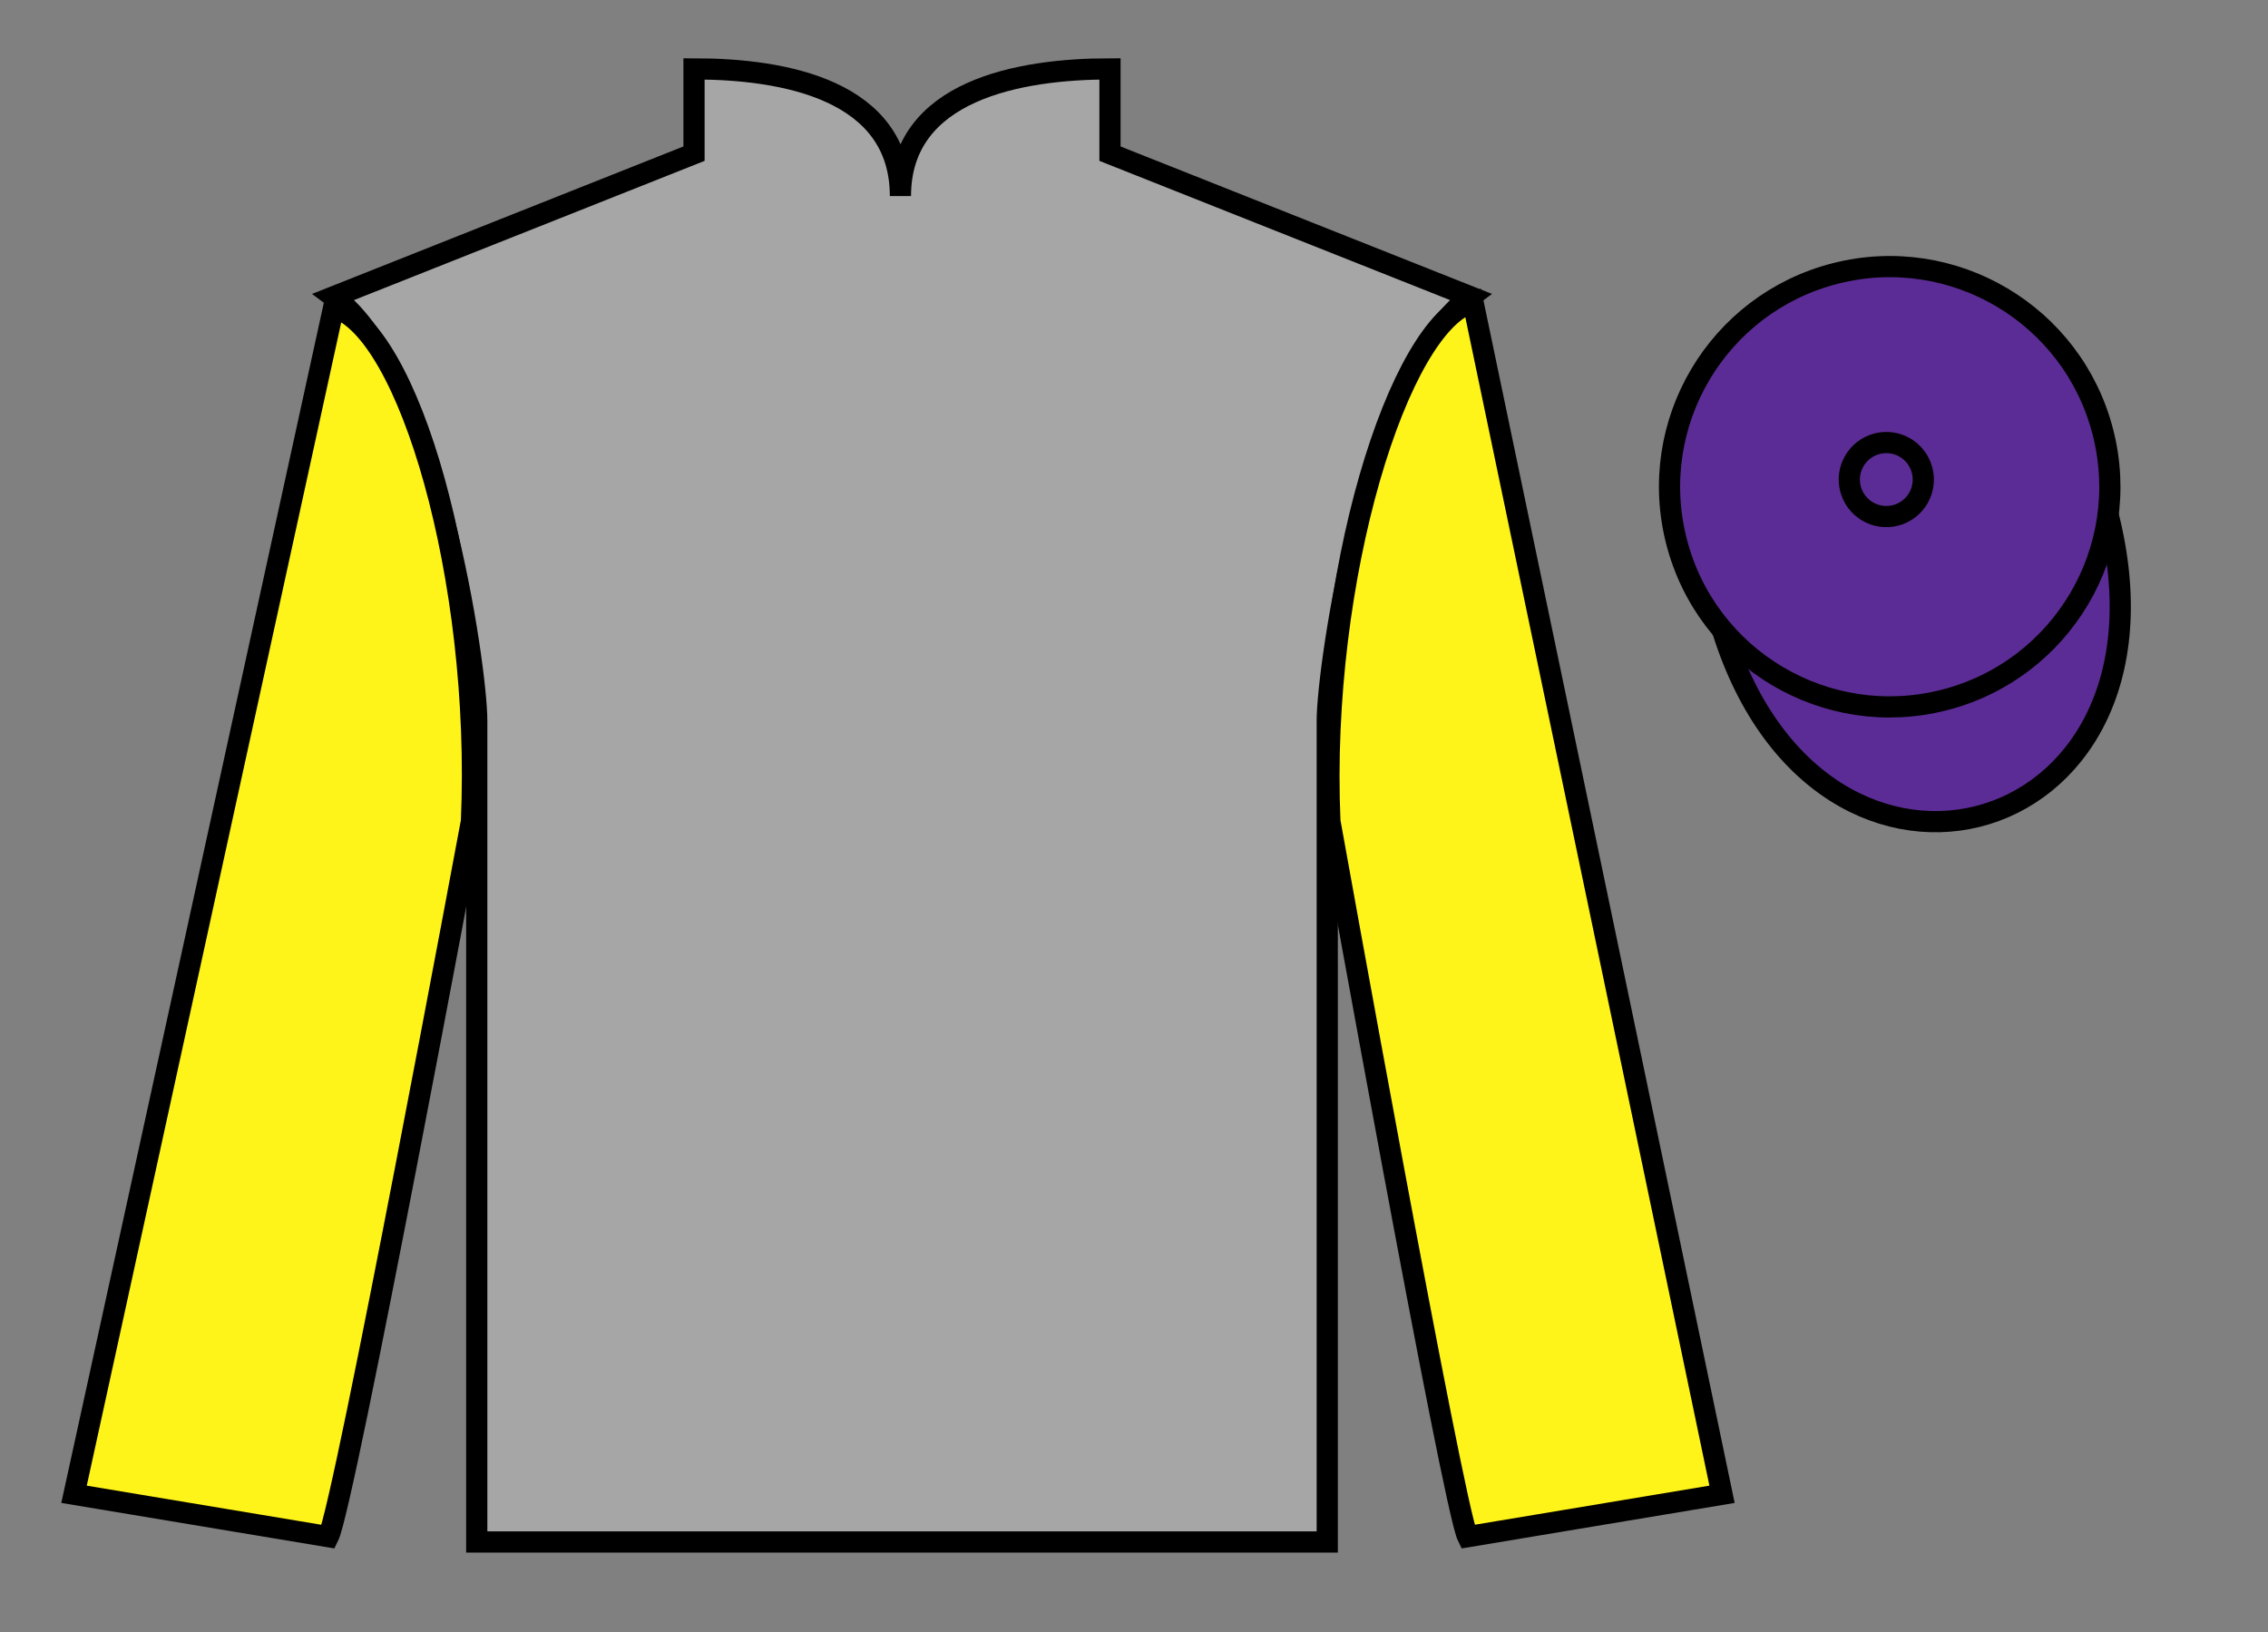
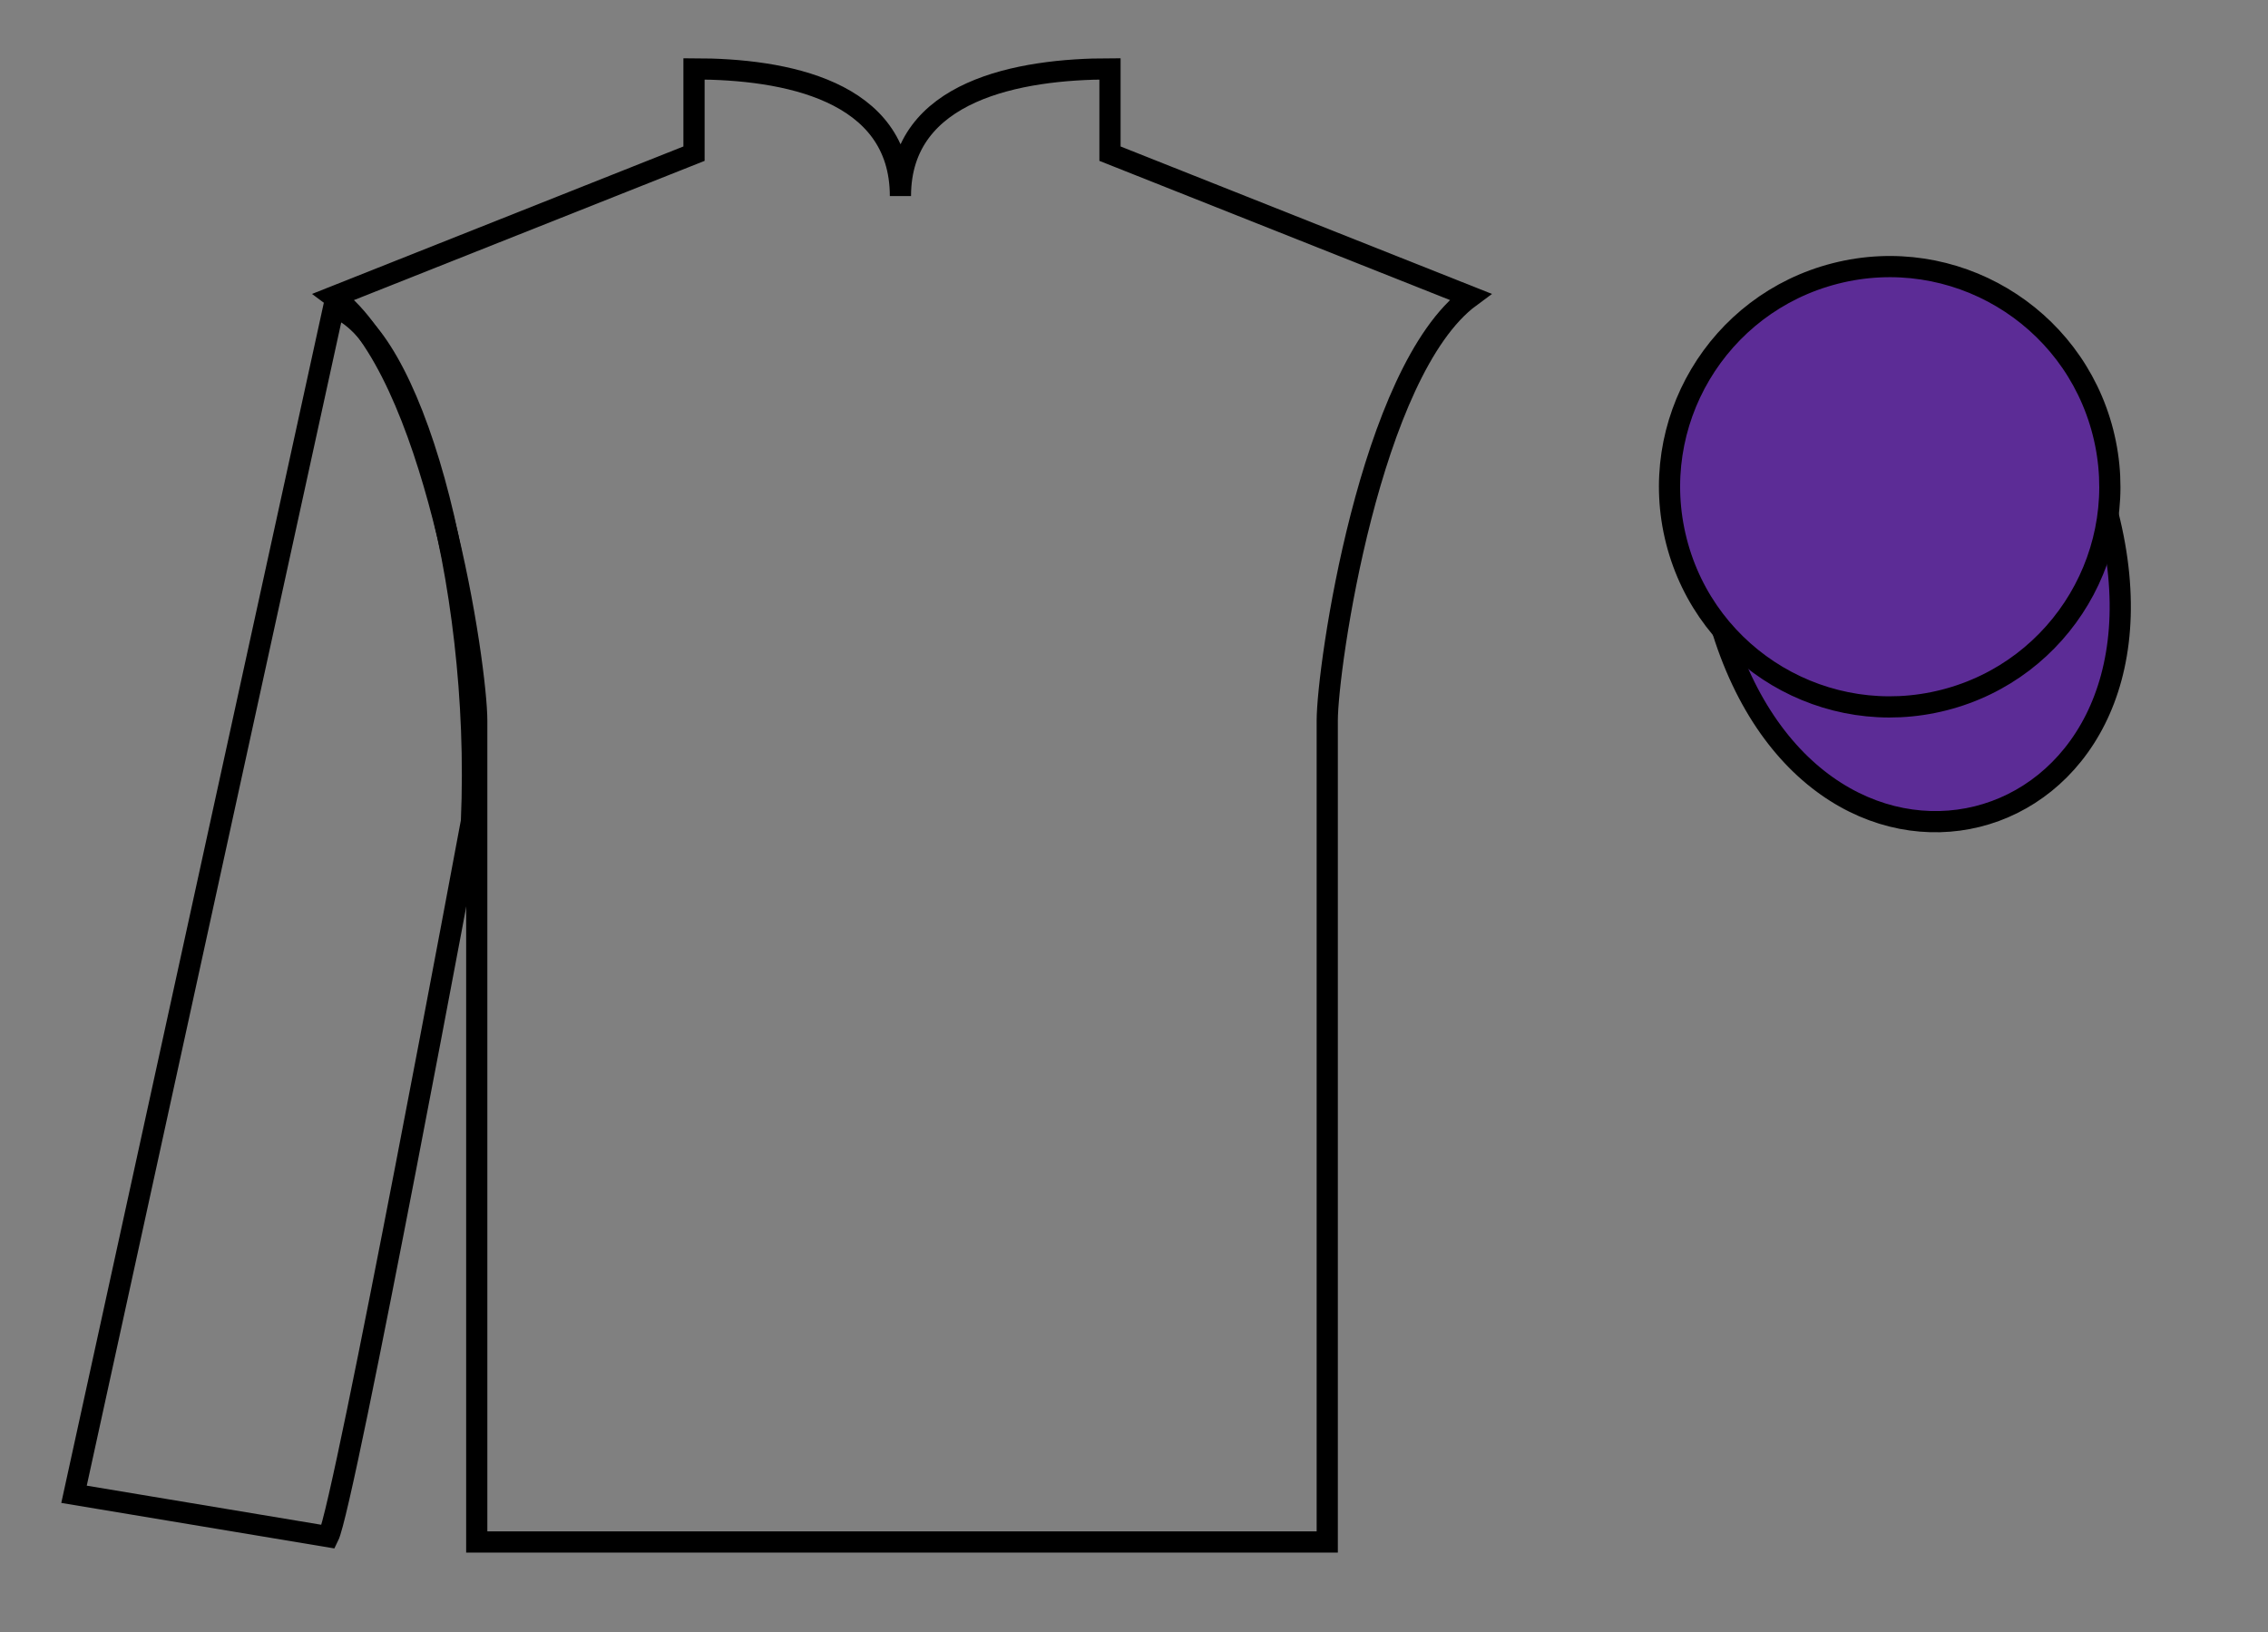
<svg xmlns="http://www.w3.org/2000/svg" width="107pt" height="77pt" viewBox="0 0 107 77" version="1.1">
  <rect x="0" y="0" width="107" height="77" fill="#808080" stroke="none" />
  <g id="surface0">
-     <path style=" stroke:none;fill-rule:nonzero;fill:rgb(65.493%,64.865%,65.02%);fill-opacity:1;" d="M 32.742 3.25 L 32.742 7.25 L 15.742 14 C 20.492 17.5 22.492 31.5 22.492 34 C 22.492 36.5 22.492 72.75 22.492 72.75 L 62.617 72.75 C 62.617 72.75 62.617 36.5 62.617 34 C 62.617 31.5 64.617 17.5 69.367 14 L 52.367 7.25 L 52.367 3.25 C 48.105 3.25 42.48 4.25 42.48 9.25 C 42.48 4.25 37.008 3.25 32.742 3.25 " />
    <path style="fill:none;stroke-width:10;stroke-linecap:butt;stroke-linejoin:miter;stroke:rgb(0%,0%,0%);stroke-opacity:1;stroke-miterlimit:4;" d="M 327.422 737.5 L 327.422 697.5 L 157.422 630 C 204.922 595 224.922 455 224.922 430 C 224.922 405 224.922 42.5 224.922 42.5 L 626.172 42.5 C 626.172 42.5 626.172 405 626.172 430 C 626.172 455 646.172 595 693.672 630 L 523.672 697.5 L 523.672 737.5 C 481.055 737.5 424.805 727.5 424.805 677.5 C 424.805 727.5 370.078 737.5 327.422 737.5 Z M 327.422 737.5 " transform="matrix(0.1,0,0,-0.1,0,77)" />
-     <path style=" stroke:none;fill-rule:nonzero;fill:rgb(100%,95.41%,10.001%);fill-opacity:1;" d="M 15.492 72.5 C 16.242 71 22.242 38.75 22.242 38.75 C 22.742 27.25 19.242 15.5 15.742 14.5 L 3.492 70.5 L 15.492 72.5 " />
    <path style="fill:none;stroke-width:10;stroke-linecap:butt;stroke-linejoin:miter;stroke:rgb(0%,0%,0%);stroke-opacity:1;stroke-miterlimit:4;" d="M 154.922 45 C 162.422 60 222.422 382.5 222.422 382.5 C 227.422 497.5 192.422 615 157.422 625 L 34.922 65 L 154.922 45 Z M 154.922 45 " transform="matrix(0.1,0,0,-0.1,0,77)" />
-     <path style=" stroke:none;fill-rule:nonzero;fill:rgb(100%,95.41%,10.001%);fill-opacity:1;" d="M 81.242 70.5 L 69.492 14.25 C 65.992 15.25 62.242 27.25 62.742 38.75 C 62.742 38.75 68.562 71.141 69.242 72.5 L 81.242 70.5 " />
-     <path style="fill:none;stroke-width:10;stroke-linecap:butt;stroke-linejoin:miter;stroke:rgb(0%,0%,0%);stroke-opacity:1;stroke-miterlimit:4;" d="M 812.422 65 L 694.922 627.5 C 659.922 617.5 622.422 497.5 627.422 382.5 C 627.422 382.5 685.625 58.594 692.422 45 L 812.422 65 Z M 812.422 65 " transform="matrix(0.1,0,0,-0.1,0,77)" />
    <path style="fill-rule:nonzero;fill:rgb(36.085%,17.488%,58.595%);fill-opacity:1;stroke-width:10;stroke-linecap:butt;stroke-linejoin:miter;stroke:rgb(0%,0%,0%);stroke-opacity:1;stroke-miterlimit:4;" d="M 809.609 483.398 C 851.133 320.742 1035.078 368.32 994.492 527.344 " transform="matrix(0.1,0,0,-0.1,0,77)" />
    <path style=" stroke:none;fill-rule:nonzero;fill:rgb(36.085%,17.488%,58.595%);fill-opacity:1;" d="M 91.719 33.027 C 97.277 31.609 100.633 25.953 99.215 20.398 C 97.797 14.84 92.145 11.484 86.586 12.902 C 81.027 14.32 77.672 19.973 79.09 25.531 C 80.508 31.09 86.164 34.445 91.719 33.027 " />
    <path style="fill:none;stroke-width:10;stroke-linecap:butt;stroke-linejoin:miter;stroke:rgb(0%,0%,0%);stroke-opacity:1;stroke-miterlimit:4;" d="M 917.188 439.727 C 972.773 453.906 1006.328 510.469 992.148 566.016 C 977.969 621.602 921.445 655.156 865.859 640.977 C 810.273 626.797 776.719 570.273 790.898 514.688 C 805.078 459.102 861.641 425.547 917.188 439.727 Z M 917.188 439.727 " transform="matrix(0.1,0,0,-0.1,0,77)" />
    <path style=" stroke:none;fill-rule:nonzero;fill:rgb(36.085%,17.488%,58.595%);fill-opacity:1;" d="M 89.426 24.316 C 90.359 24.078 90.922 23.129 90.684 22.195 C 90.445 21.258 89.496 20.695 88.562 20.934 C 87.629 21.172 87.062 22.121 87.301 23.055 C 87.539 23.992 88.492 24.555 89.426 24.316 " />
-     <path style="fill:none;stroke-width:10;stroke-linecap:butt;stroke-linejoin:miter;stroke:rgb(0%,0%,0%);stroke-opacity:1;stroke-miterlimit:4;" d="M 894.258 526.836 C 903.594 529.219 909.219 538.711 906.836 548.047 C 904.453 557.422 894.961 563.047 885.625 560.664 C 876.289 558.281 870.625 548.789 873.008 539.453 C 875.391 530.078 884.922 524.453 894.258 526.836 Z M 894.258 526.836 " transform="matrix(0.1,0,0,-0.1,0,77)" />
  </g>
</svg>